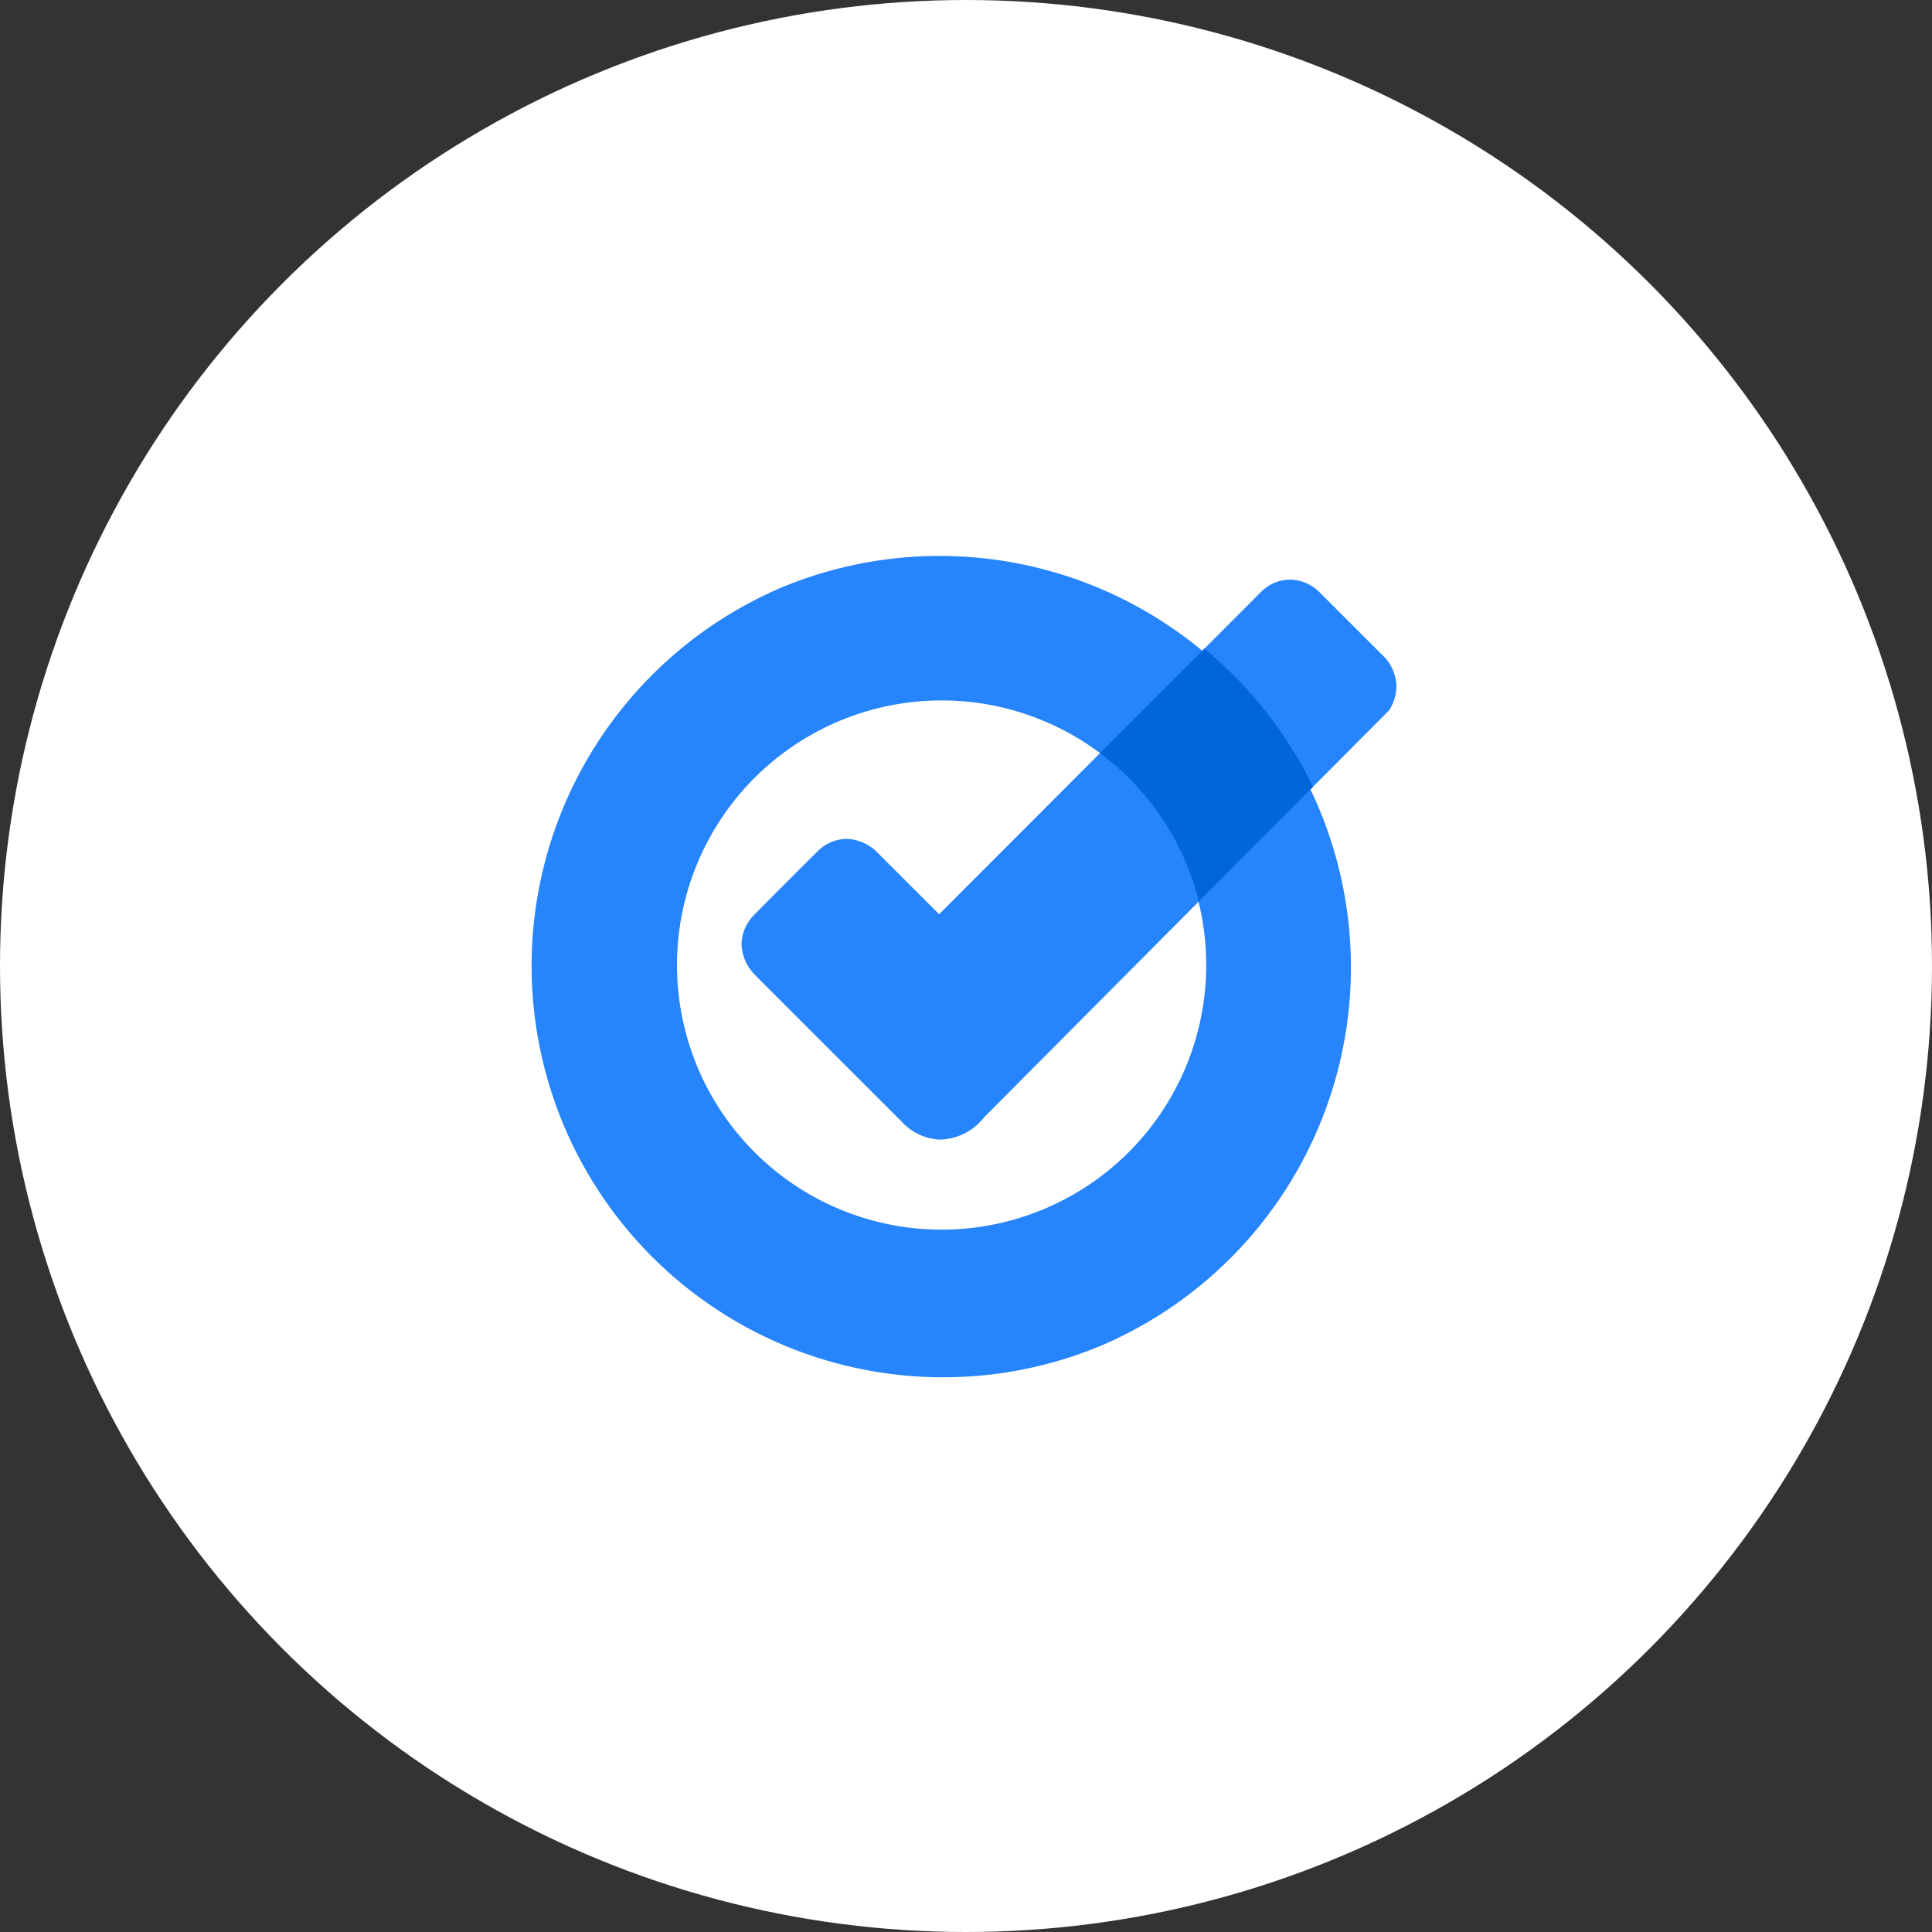
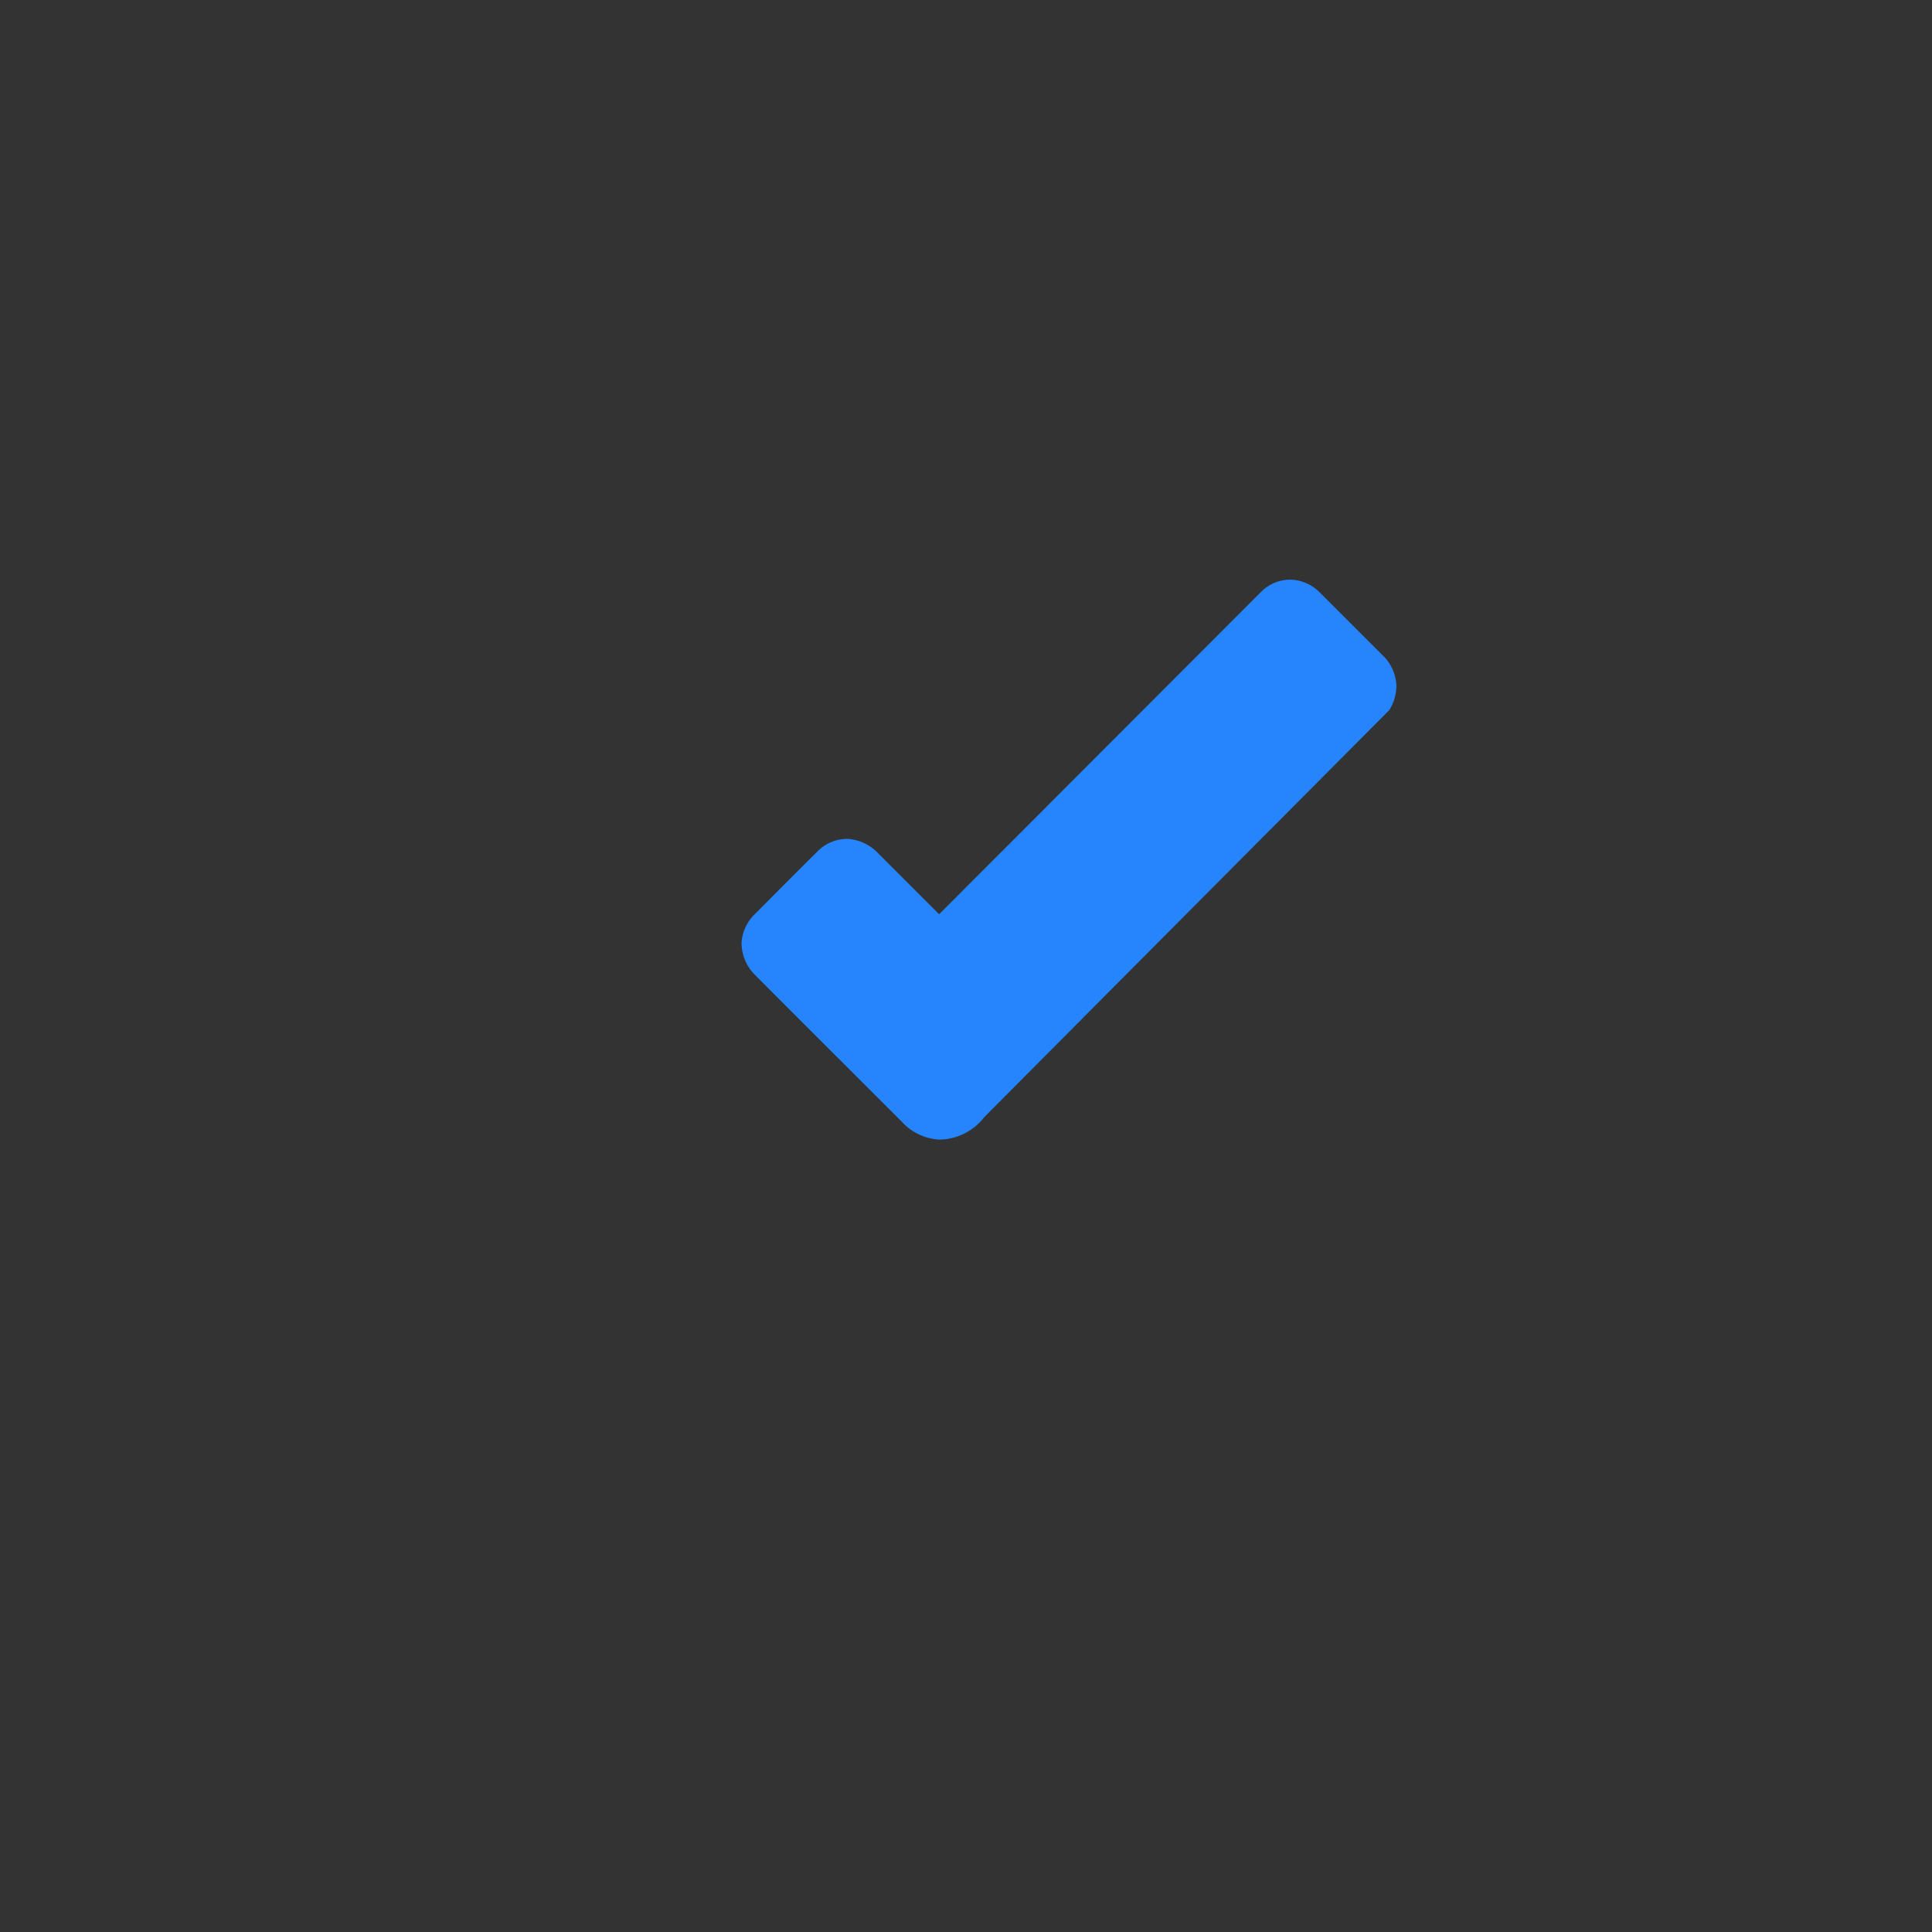
<svg xmlns="http://www.w3.org/2000/svg" width="101" height="101" viewBox="0 0 101 101">
  <rect x="0" y="0" width="101" height="101" fill="#333333" stroke="none" />
  <g id="그룹_464709" data-name="그룹 464709" transform="translate(-517.725 -510.973)">
-     <circle id="타원_461" data-name="타원 461" cx="50.5" cy="50.5" r="50.5" transform="translate(517.725 510.973)" fill="#fff" />
    <g id="그룹_466415" data-name="그룹 466415" transform="translate(-97.994 242.809)">
-       <path id="빼기_1" data-name="빼기 1" d="M21.5,43A21.506,21.506,0,0,1,13.131,1.69,21.506,21.506,0,0,1,29.869,41.31,21.365,21.365,0,0,1,21.5,43ZM21.429,7.617a13.833,13.833,0,1,0,5.4,1.091A13.79,13.79,0,0,0,21.429,7.617Z" transform="translate(643.5 297.164)" fill="#2684fc" />
      <path id="패스_25510" data-name="패스 25510" d="M35.777,20.951l-3.215-3.215a2.4,2.4,0,0,0-1.595-.726,2.178,2.178,0,0,0-1.589.7c-.434.413-3.257,3.258-3.257,3.258a2.276,2.276,0,0,0-.673,1.467,2.378,2.378,0,0,0,.731,1.716c.18.191,7.628,7.628,7.628,7.628a2.878,2.878,0,0,0,1.971.953,3,3,0,0,0,2.352-1.165c.657-.667,21.178-21.284,21.178-21.284a2.414,2.414,0,0,0,.375-1.306,2.365,2.365,0,0,0-.572-1.413L55.666,4.12a2.222,2.222,0,0,0-1.529-.66,2.143,2.143,0,0,0-1.485.595Z" transform="translate(629.037 295.007)" fill="#2684fc" />
-       <path id="교차_1" data-name="교차 1" d="M4.488,11.182A13.833,13.833,0,0,0,1.514,6.77,13.991,13.991,0,0,0,0,5.458L5.452,0q.79.654,1.523,1.386A21.433,21.433,0,0,1,11.129,7.22L5.166,13.211A13.79,13.79,0,0,0,4.488,11.182Z" transform="translate(673.228 302.075)" fill="#0066da" />
    </g>
  </g>
</svg>